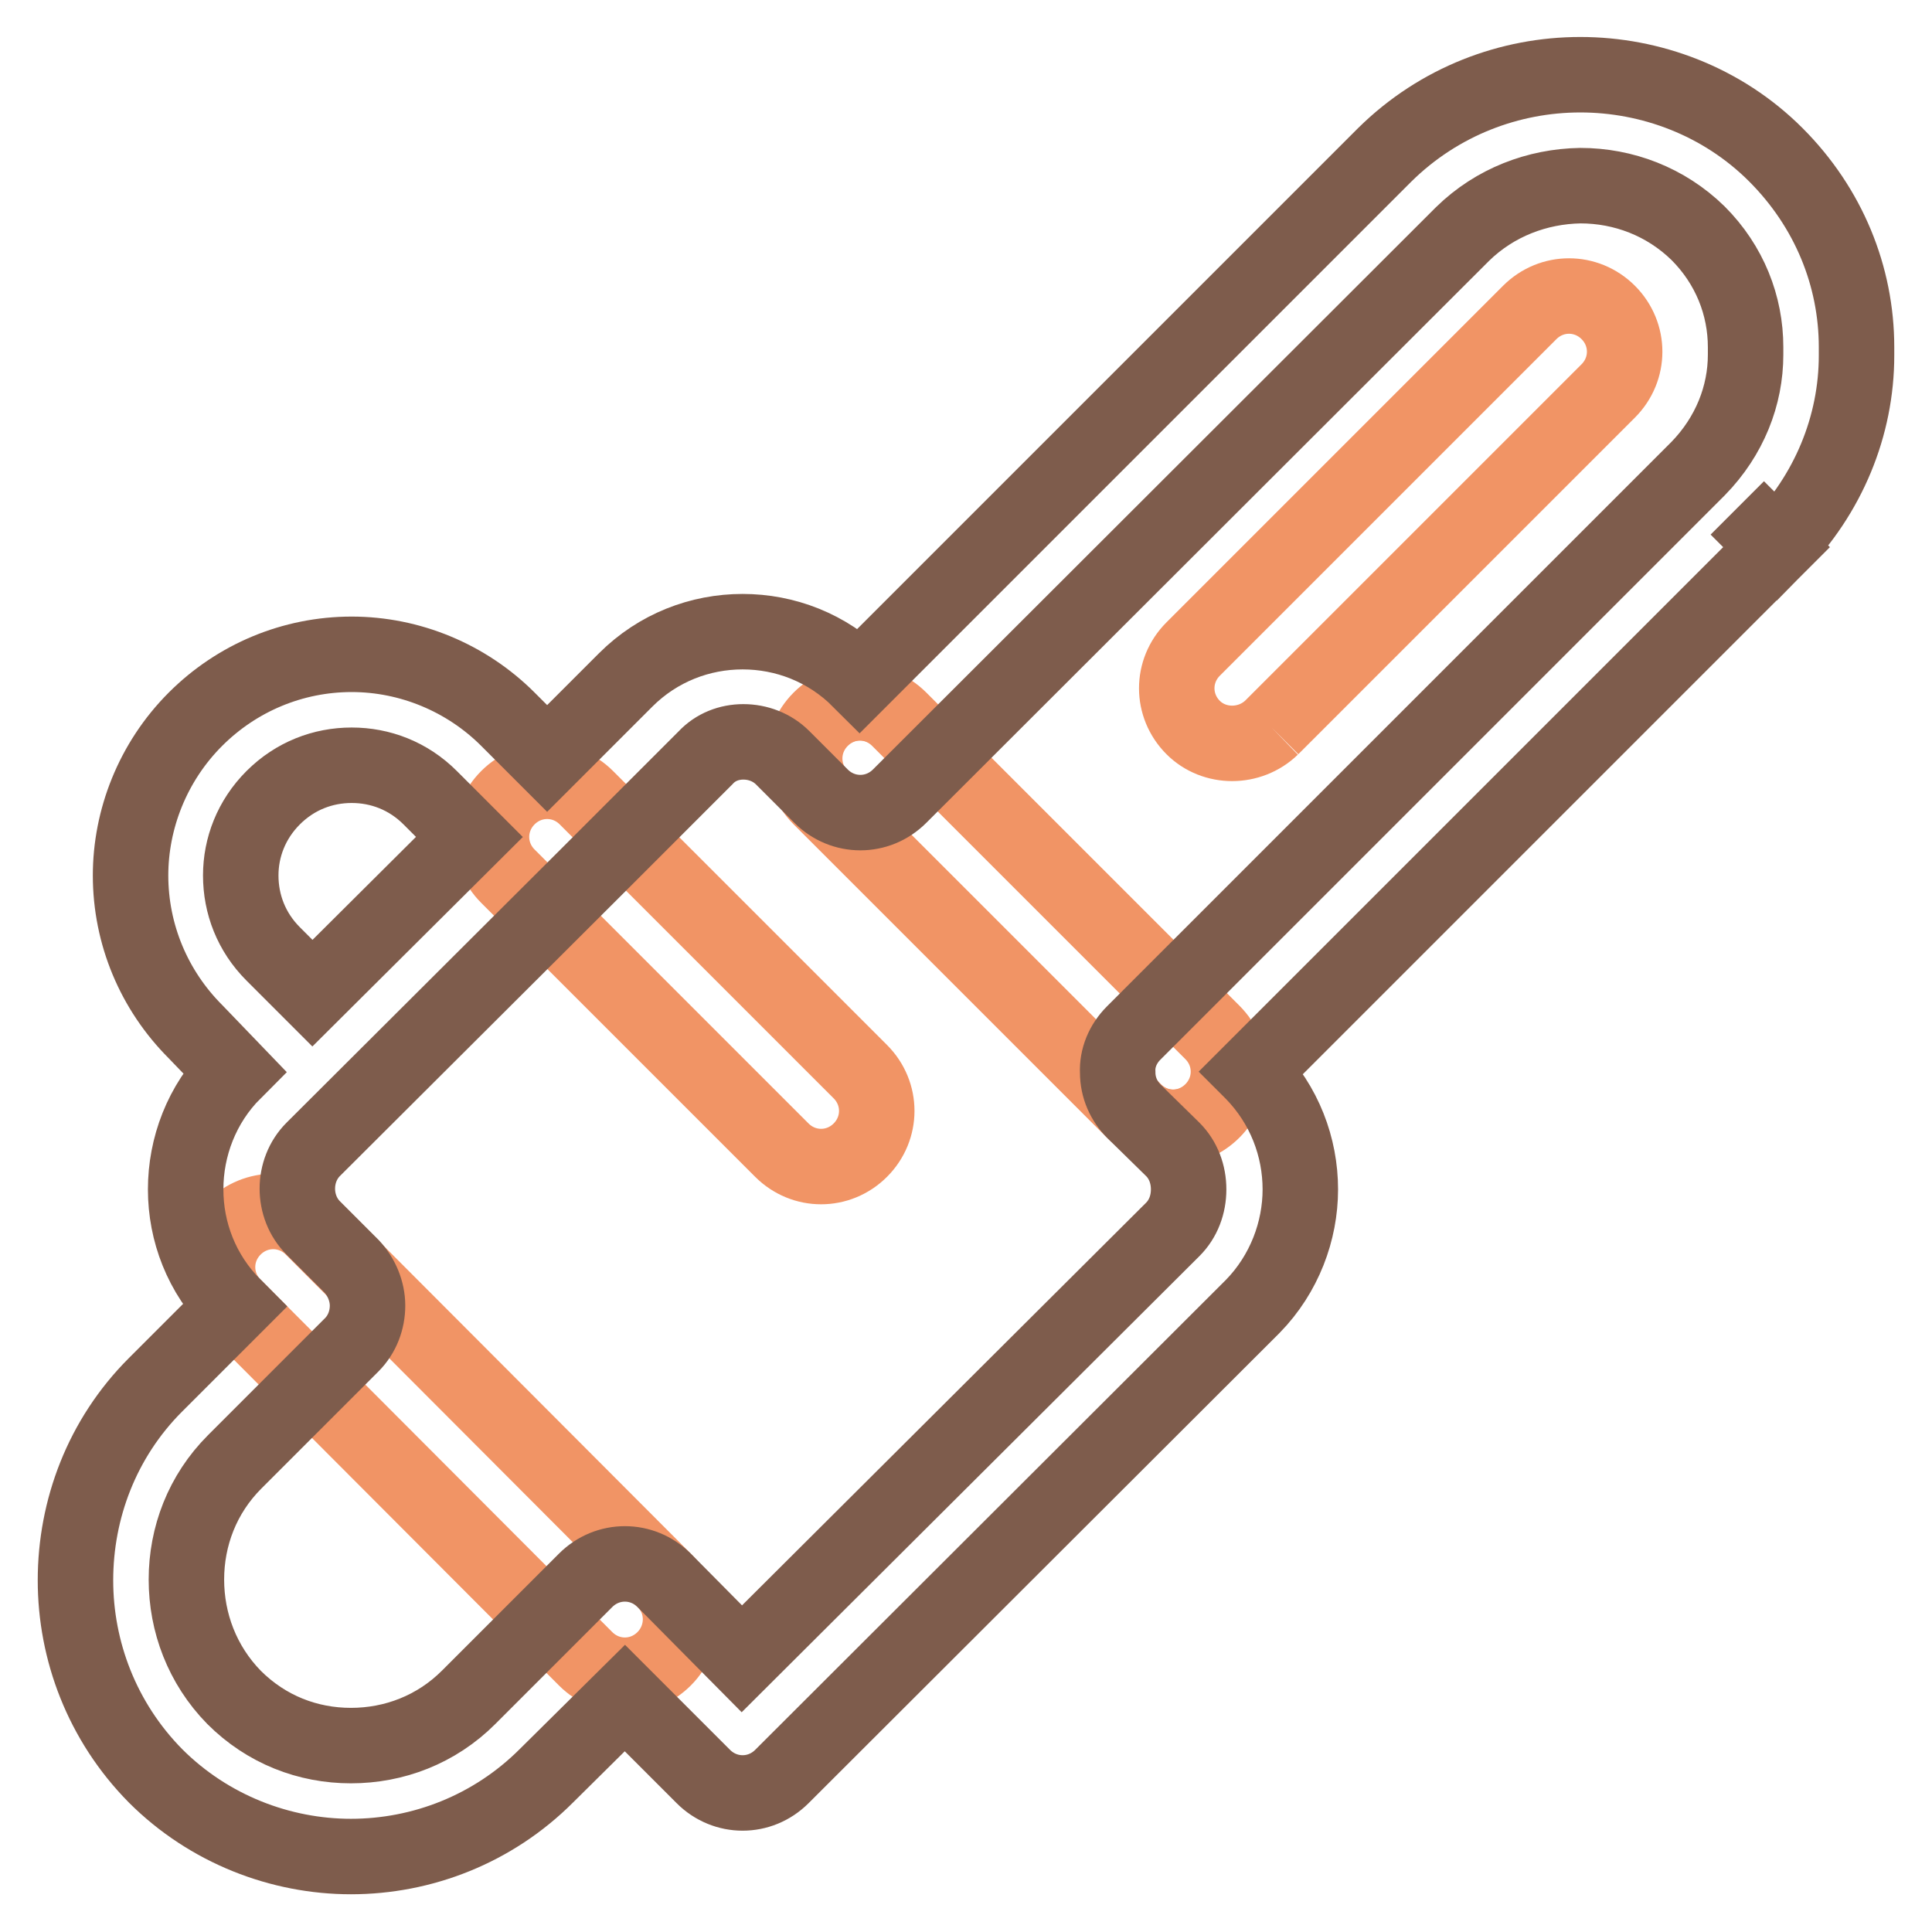
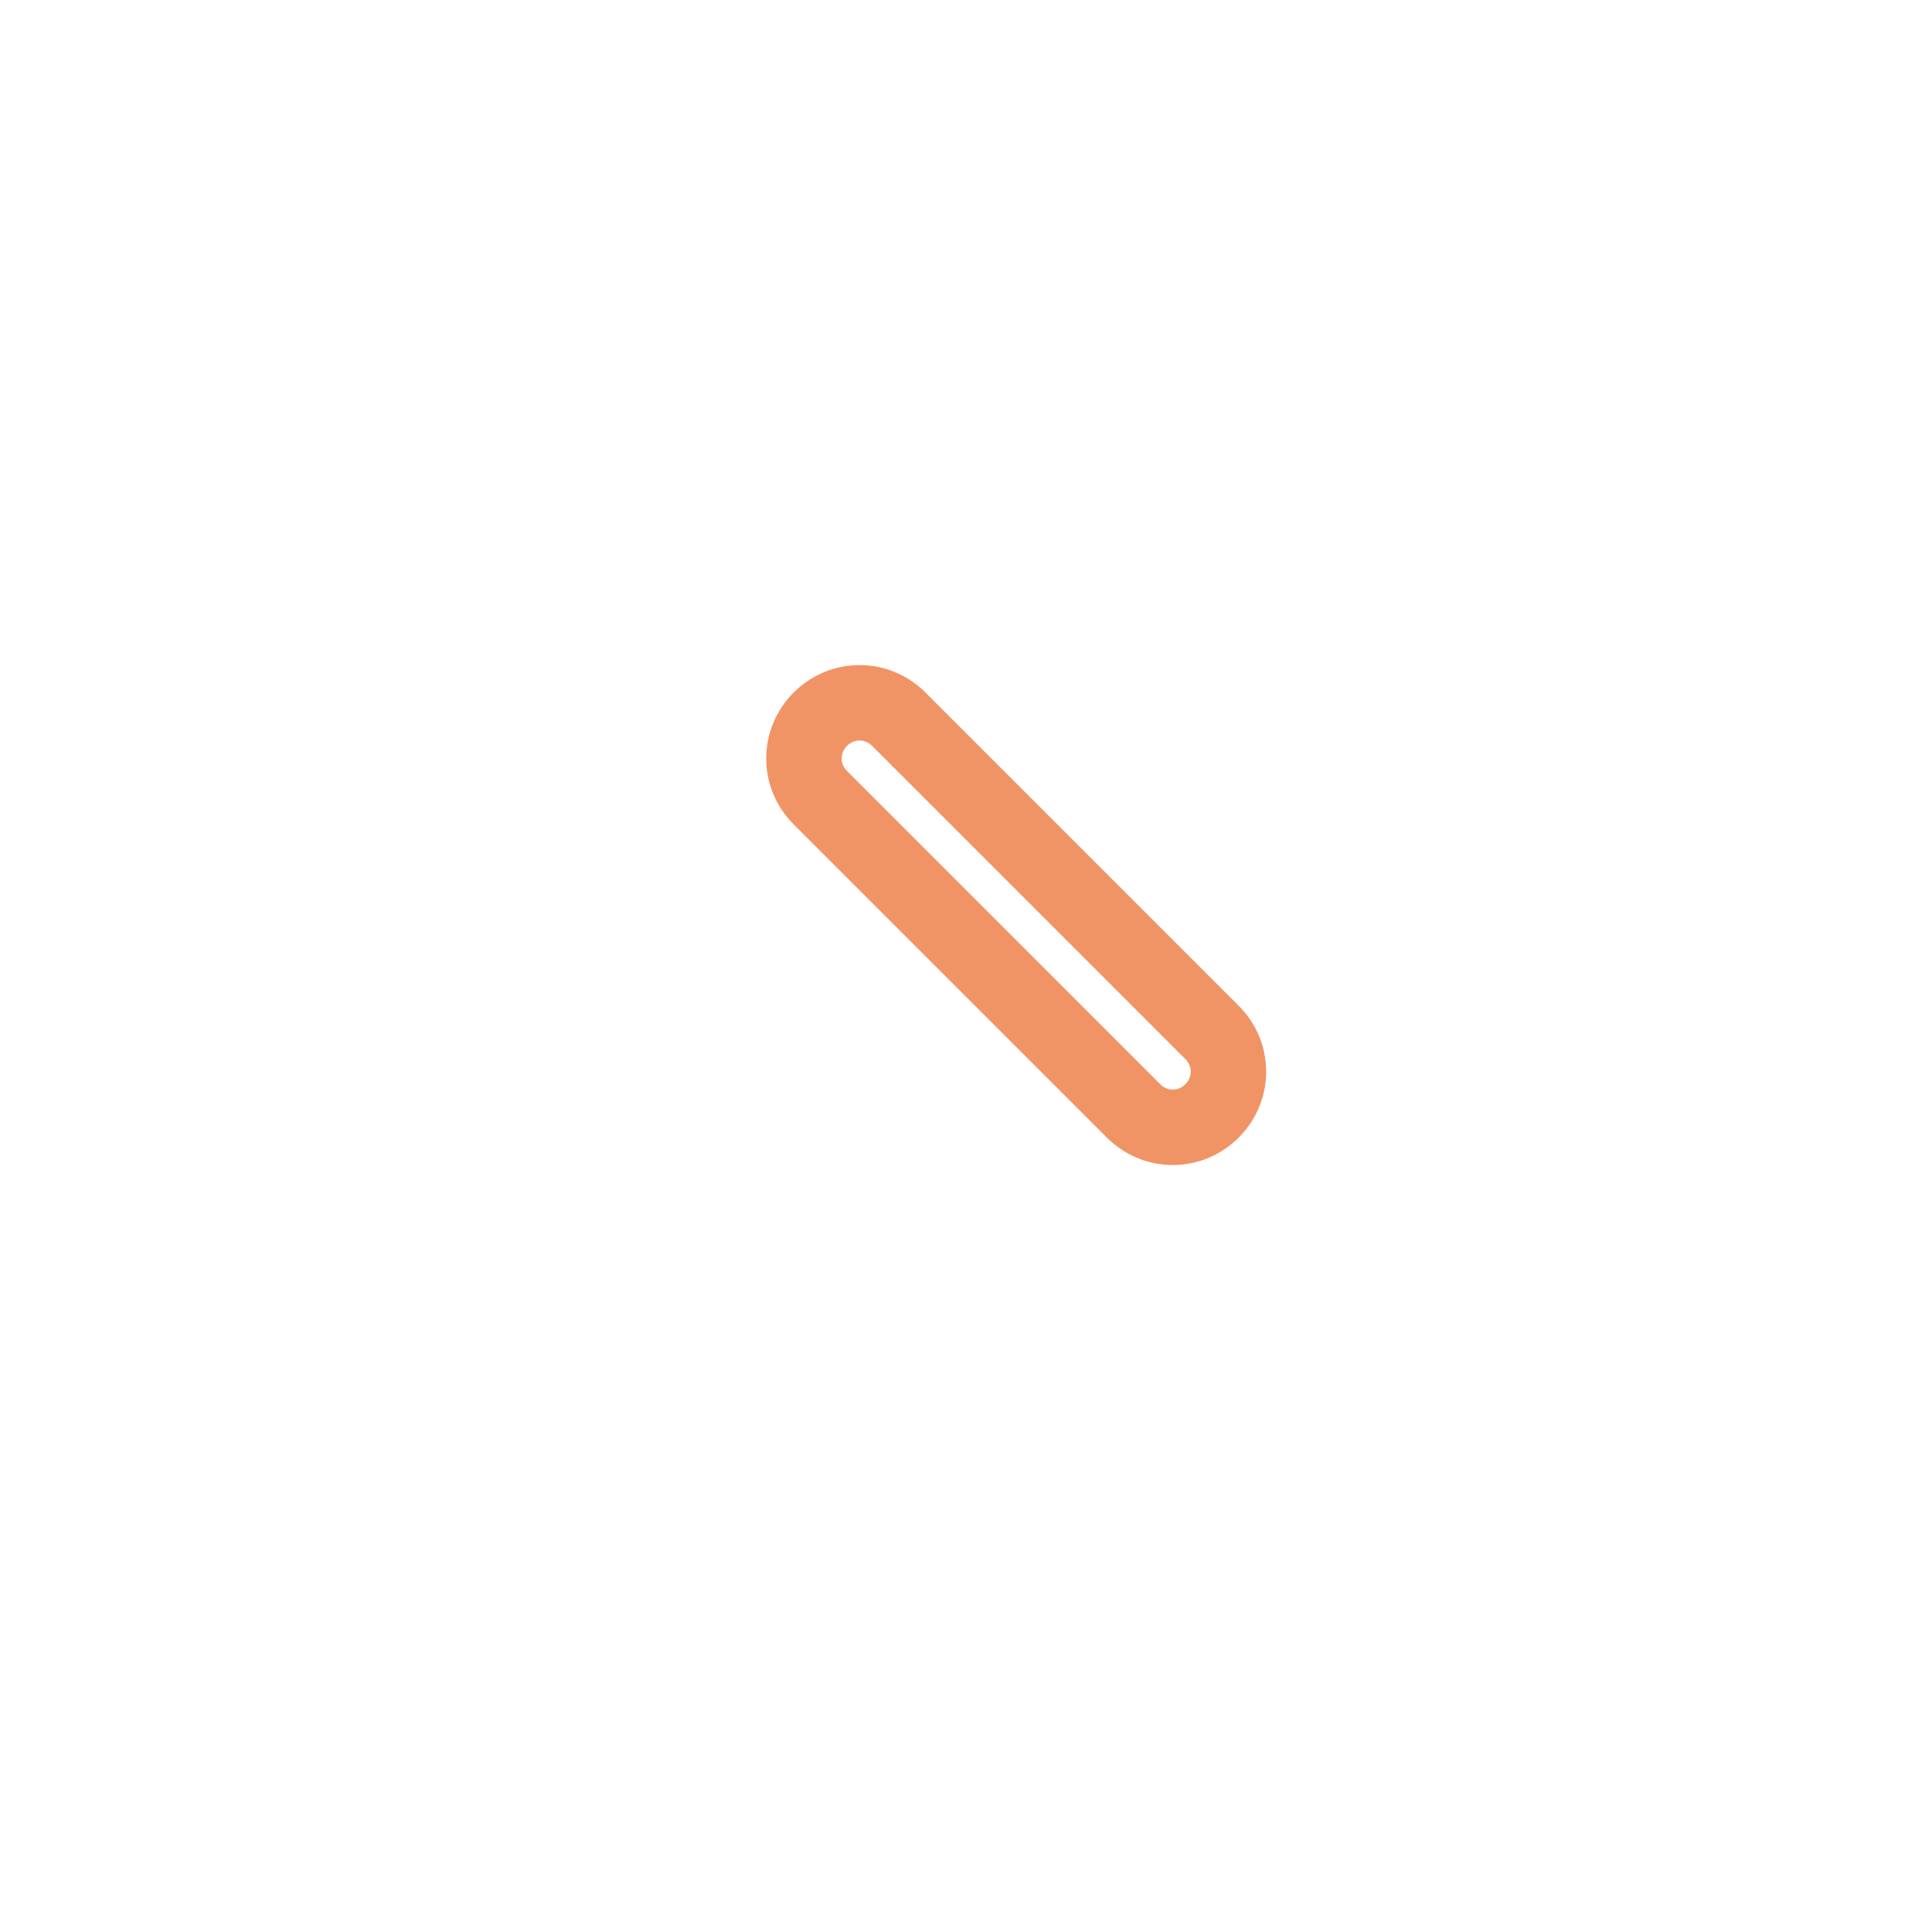
<svg xmlns="http://www.w3.org/2000/svg" version="1.1" x="0px" y="0px" viewBox="0 0 256 256" enable-background="new 0 0 256 256" xml:space="preserve">
  <g>
    <path stroke-width="10" fill-opacity="0" stroke="#f19465" d="M160.6,136.8l-41.5-41.5c-2.9-2.9-7.5-2.9-10.4,0c-2.9,2.9-2.9,7.5,0,10.4l41.5,41.5 c2.9,2.9,7.5,2.9,10.4,0C163.5,144.3,163.5,139.7,160.6,136.8" />
-     <path stroke-width="10" fill-opacity="0" stroke="#f19465" d="M108.8,105.7l41.5,41.5c2.9,2.9,7.5,2.9,10.4,0c2.9-2.9,2.9-7.5,0-10.4l-41.5-41.5c-2.9-2.9-7.5-2.9-10.4,0 C105.9,98.2,105.9,102.8,108.8,105.7 M67.3,116.1l36.3,36.3c2.9,2.9,7.5,2.9,10.4,0c2.9-2.9,2.9-7.5,0-10.4l-36.3-36.3 c-2.9-2.9-7.5-2.9-10.4,0C64.4,108.6,64.4,113.2,67.3,116.1 M88,209.4l-46.6-46.7c-2.9-2.9-7.5-2.9-10.4,0c-2.9,2.9-2.9,7.5,0,10.4 l46.6,46.7c2.9,2.9,7.5,2.9,10.4,0C90.9,216.9,90.9,212.2,88,209.4 M168.5,96.4l44.6-44.6c2.9-2.9,2.9-7.5,0-10.4 c-2.9-2.9-7.5-2.9-10.4,0L158.1,86c-2.9,2.9-2.9,7.5,0,10.4C160.9,99.2,165.6,99.2,168.5,96.4" />
-     <path stroke-width="10" fill-opacity="0" stroke="#7e5c4c" d="M246,47.1l0-0.5l0-0.6c0-9.4-3.7-18.5-10.7-25.5l0,0c-7.1-7.1-16.6-10.6-25.9-10.6 c-9.3,0-18.7,3.5-25.9,10.6l0,0l-69.6,69.6c-4.3-4.3-9.9-6.4-15.5-6.4c-5.6,0-11.2,2.1-15.5,6.4l0,0l-10.4,10.4l-5.2-5.2 c-5.5-5.5-13-8.6-20.7-8.6c-7.8,0-15.2,3.1-20.7,8.6c-5.7,5.7-8.6,13.3-8.6,20.7c0,7.8,3.1,15.2,8.6,20.7L31,142 c-4.3,4.3-6.4,10-6.4,15.6c0,5.6,2.1,11.2,6.4,15.5l-10.4,10.4l0,0C13.5,190.6,10,200,10,209.4c0,9.3,3.5,18.7,10.6,25.9l0,0 c7.1,7.1,16.6,10.7,25.9,10.7c9.4,0,18.8-3.6,25.9-10.7L82.8,225l10.4,10.4c2.9,2.9,7.5,2.9,10.4,0l62.3-62.2l0.1-0.1 c4.2-4.3,6.3-10,6.3-15.5c0-5.6-2.1-11.2-6.3-15.5l-0.1-0.1l69.5-69.5l-5.2-5.2l5.2,5.2C242.3,65.5,246,56.4,246,47.1z M36.2,105.7 c2.9-2.9,6.6-4.3,10.4-4.3c3.8,0,7.5,1.4,10.4,4.3l5.2,5.2l-20.8,20.7c0,0,0,0,0,0l0,0l-5.2-5.2c-2.9-2.9-4.3-6.6-4.3-10.4 C31.9,112.3,33.3,108.6,36.2,105.7z M225,62.1l-74.8,74.8c-1.4,1.4-2.2,3.3-2.1,5.2c0,2,0.8,3.8,2.2,5.2l5.1,5 c1.4,1.4,2.1,3.3,2.1,5.3c0,2-0.7,3.9-2.1,5.3l-57.1,56.9L88,209.4c-2.9-2.9-7.5-2.9-10.4,0l-15.5,15.5c-4.3,4.3-9.9,6.4-15.6,6.4 c-5.7,0-11.2-2.1-15.5-6.4c-4.2-4.3-6.3-9.9-6.3-15.6c0-5.7,2.1-11.3,6.4-15.6l0,0l15.5-15.5c1.4-1.4,2.1-3.3,2.1-5.2 c0-1.9-0.8-3.8-2.1-5.2l-5.1-5.1c-1.4-1.4-2.1-3.3-2.1-5.2c0-1.9,0.7-3.8,2.1-5.2l36.3-36.2l15.6-15.6l0.1-0.1 c1.3-1.4,3.1-2.1,5-2.1c1.9,0,3.8,0.7,5.2,2.1l5.1,5.1c2.9,2.9,7.5,2.9,10.4,0L193.8,31c4.3-4.2,9.9-6.3,15.6-6.4 c5.7,0,11.3,2.1,15.6,6.3c4.2,4.2,6.3,9.6,6.3,15.1l0,0.4v0.2l0,0.4C231.3,52.4,229.2,57.8,225,62.1z" />
  </g>
</svg>